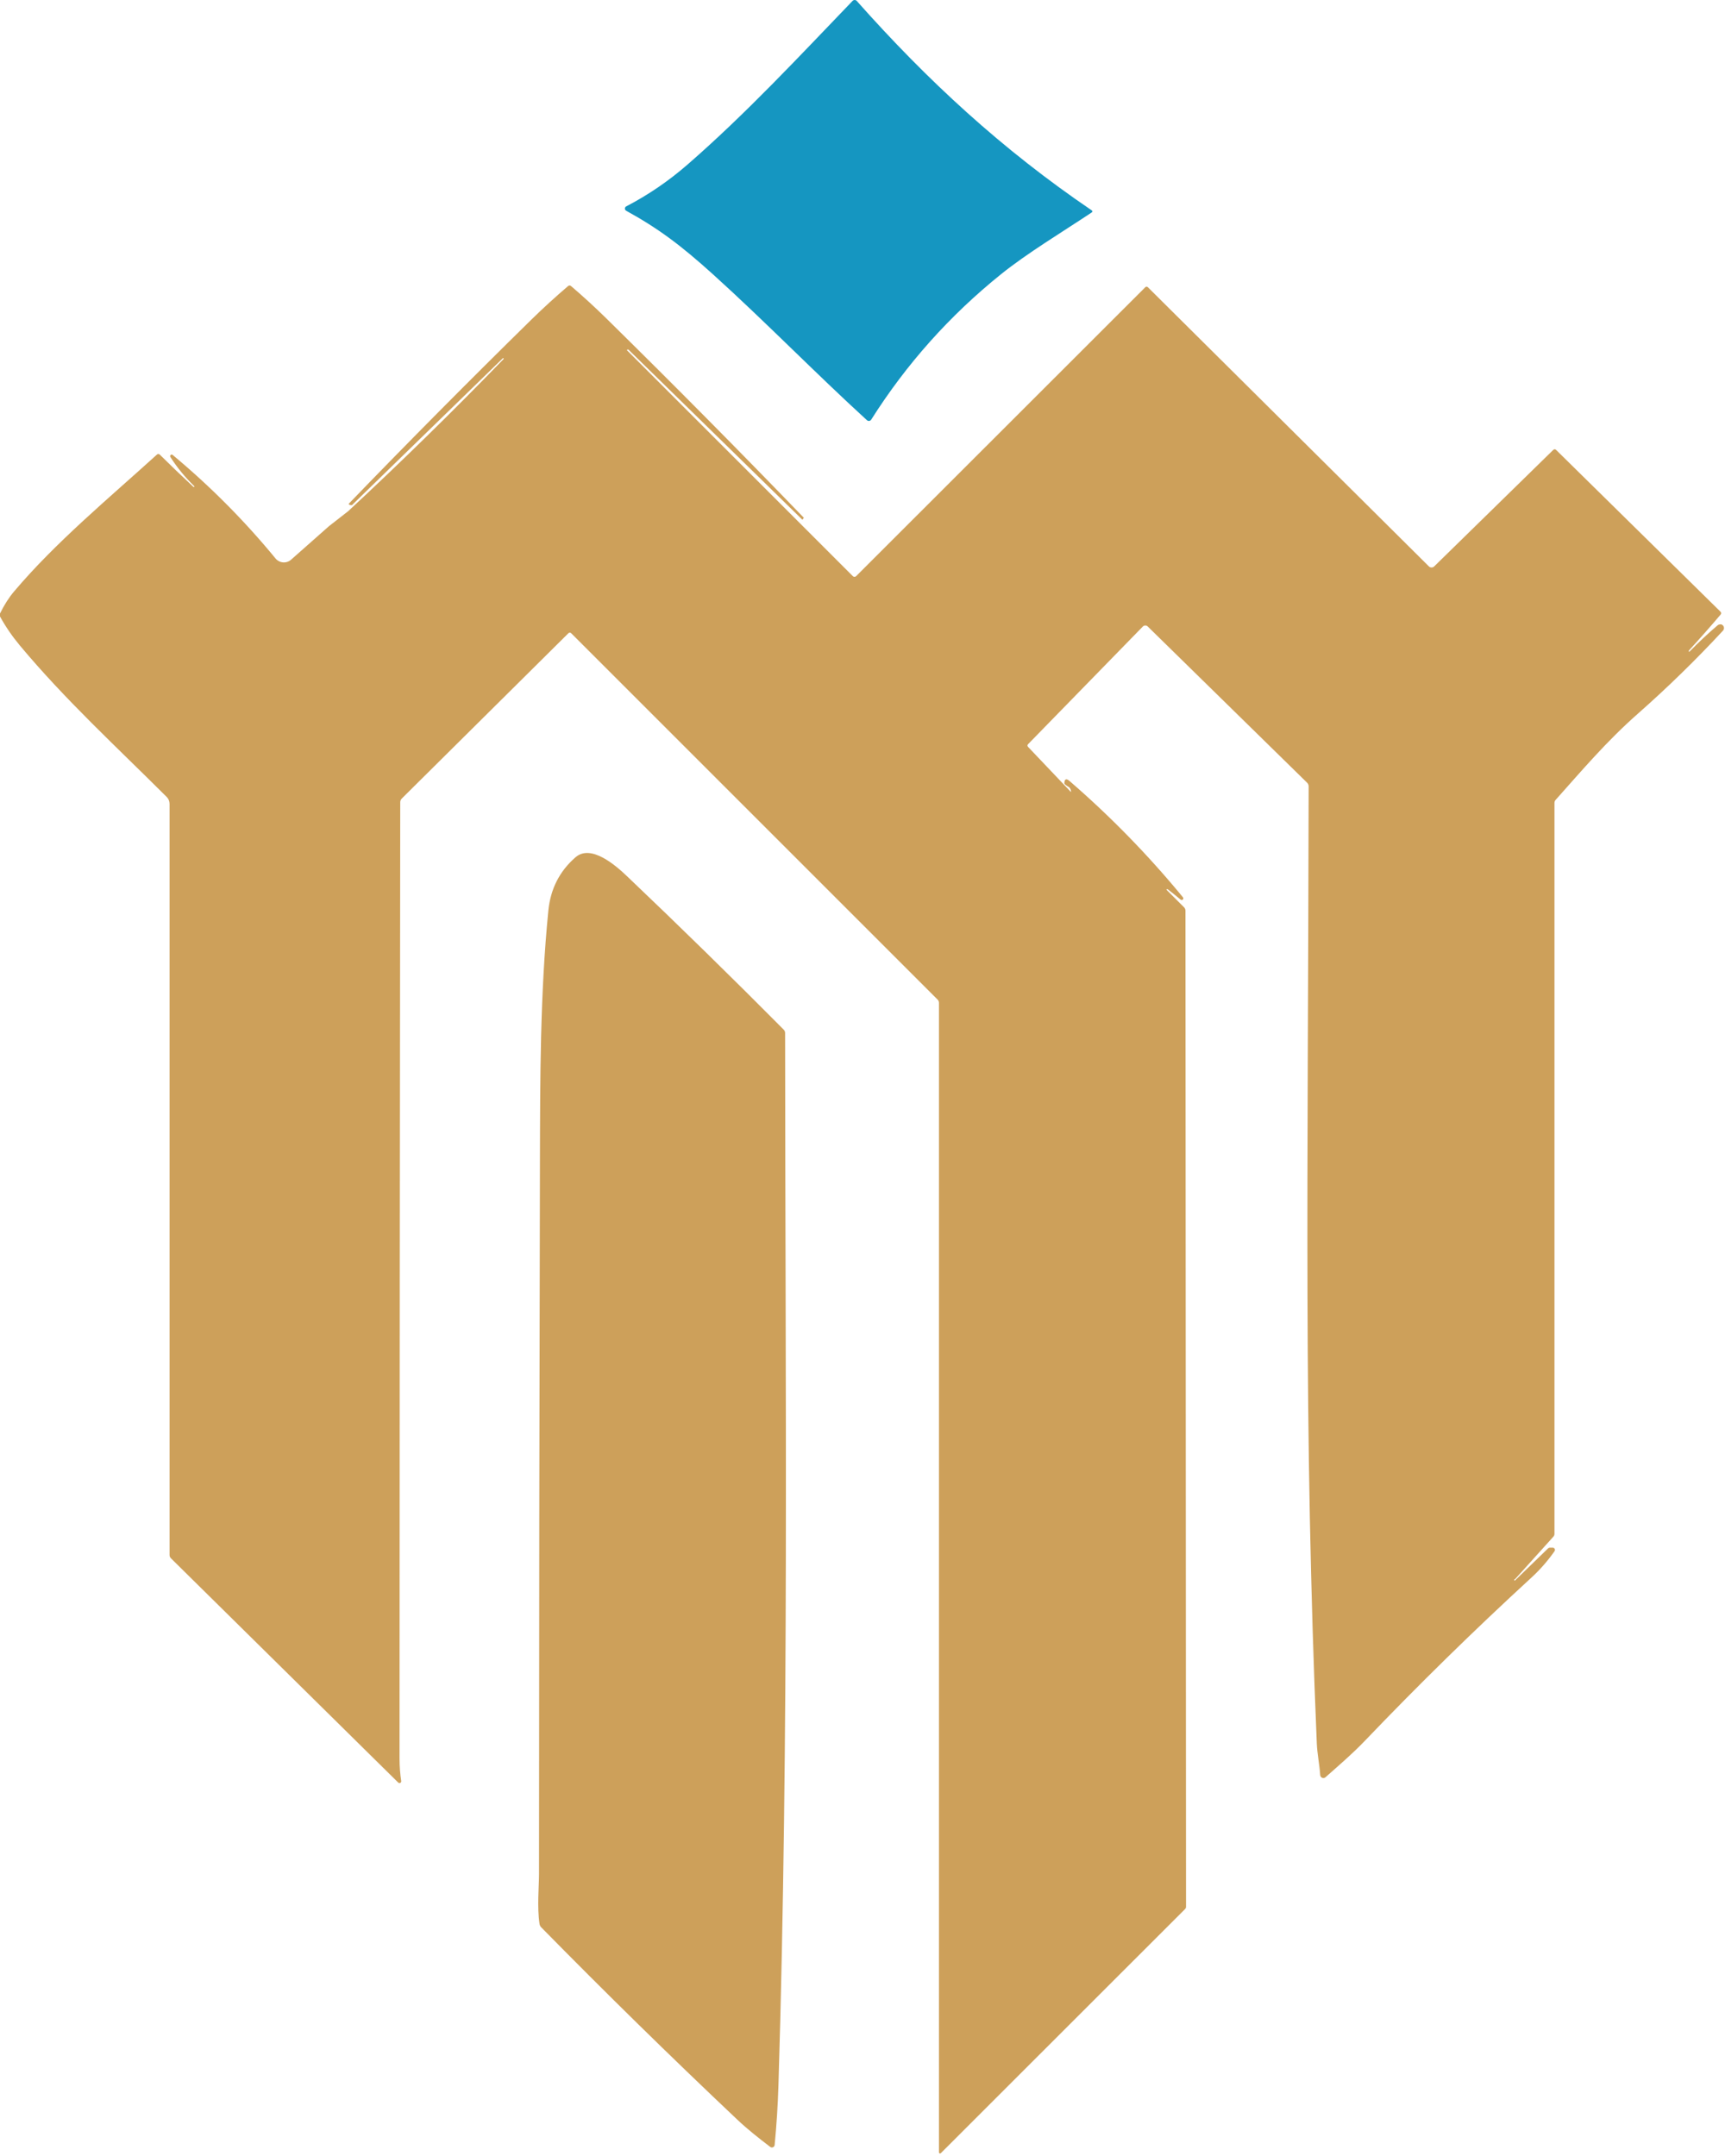
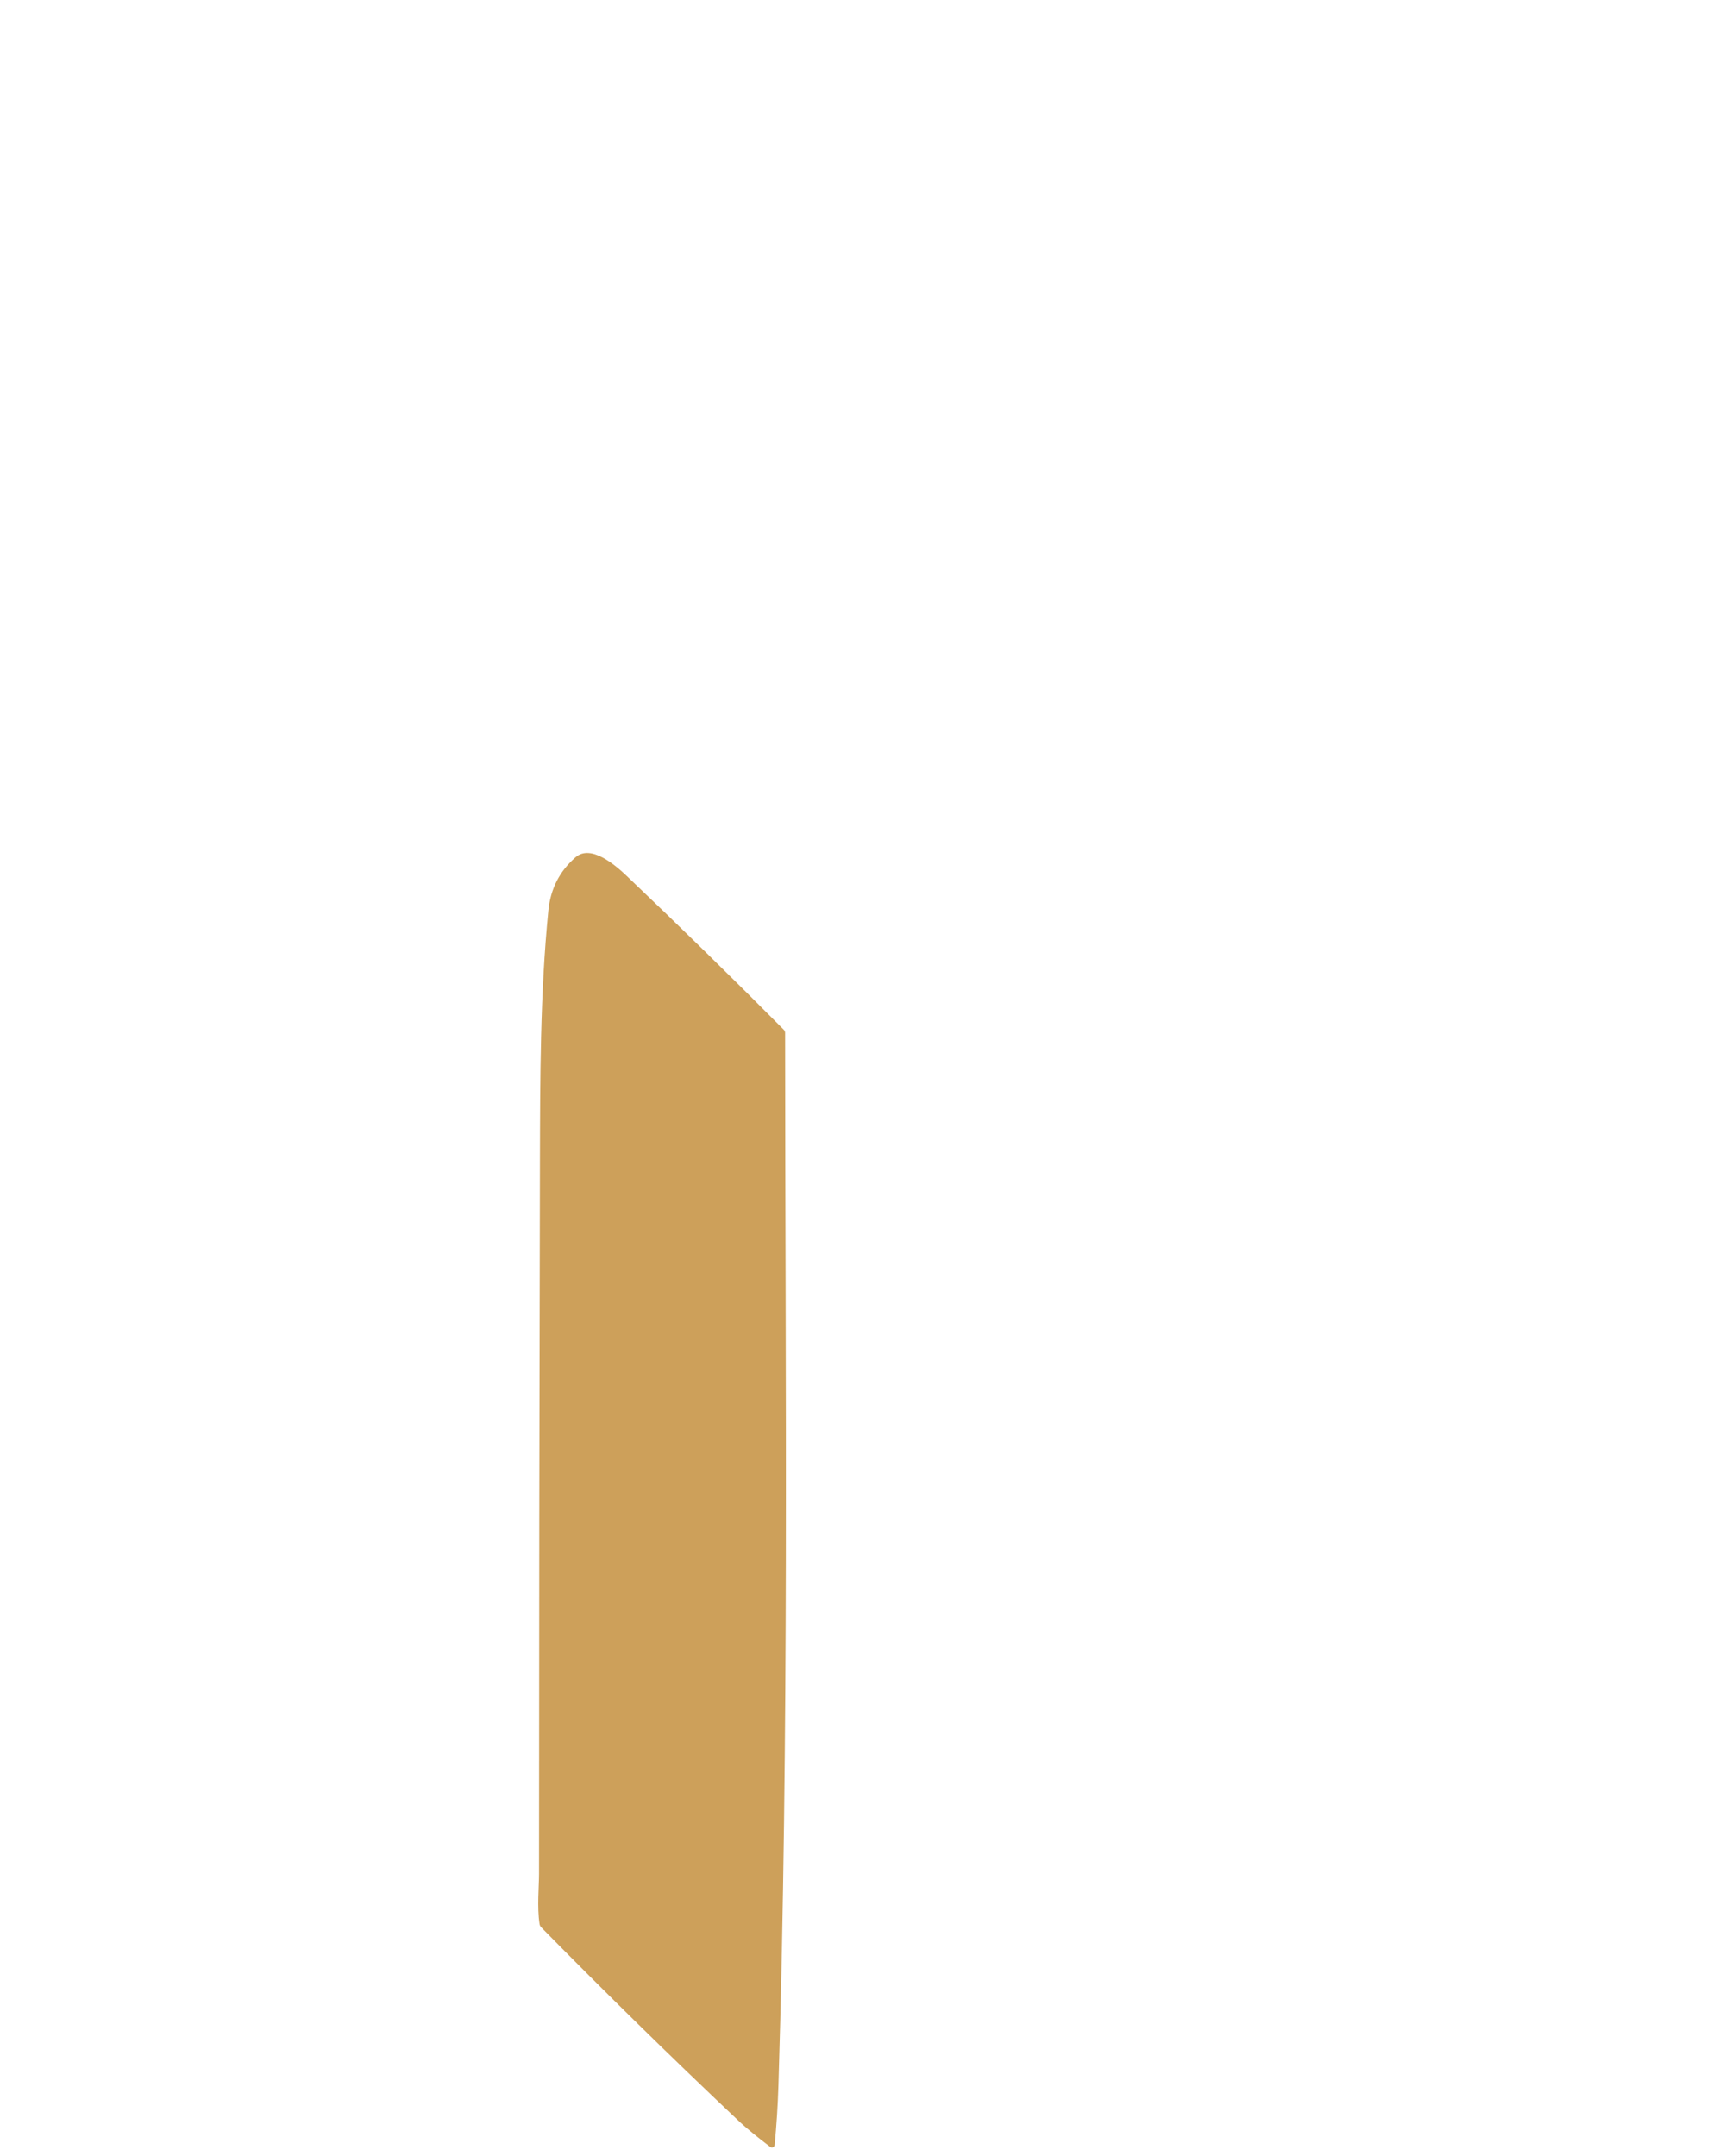
<svg xmlns="http://www.w3.org/2000/svg" width="440" height="550" viewBox="0 0 440 550" fill="none">
-   <path d="M218.54 0.244C236.55 20.534 255.56 38.093 278.4 53.614C278.713 53.827 278.713 54.037 278.4 54.243C270.69 59.364 261.99 64.603 255.37 69.924C242.25 80.477 231.2 92.853 222.22 107.054C222.165 107.142 222.091 107.217 222.004 107.274C221.917 107.33 221.818 107.367 221.715 107.381C221.612 107.396 221.507 107.387 221.408 107.356C221.308 107.326 221.217 107.273 221.14 107.204C207.83 95.043 195.22 82.053 181.84 69.963C173.53 62.453 167.9 58.283 159.71 53.754C159.613 53.698 159.532 53.617 159.476 53.52C159.42 53.423 159.391 53.313 159.392 53.201C159.393 53.089 159.424 52.979 159.482 52.883C159.539 52.786 159.622 52.707 159.72 52.654C165.307 49.754 170.533 46.187 175.4 41.953C190.3 28.983 203.83 14.403 217.47 0.224C217.54 0.151 217.623 0.094 217.716 0.056C217.809 0.017 217.909 -0.002 218.009 0C218.11 0.002 218.209 0.025 218.3 0.066C218.391 0.108 218.473 0.169 218.54 0.244Z" fill="#1596C1" />
-   <path d="M205.03 132.074L204.68 132.594L160.33 89.224C160.243 89.137 160.15 89.124 160.05 89.184C160.03 89.19 160.01 89.204 159.99 89.224C159.903 89.277 159.887 89.327 159.94 89.374L217.54 146.984C217.65 147.093 217.8 147.154 217.955 147.154C218.11 147.154 218.26 147.093 218.37 146.984L292.15 73.254C292.234 73.174 292.345 73.13 292.46 73.13C292.575 73.13 292.686 73.174 292.77 73.254L364.47 144.484C364.648 144.663 364.89 144.764 365.143 144.766C365.396 144.768 365.639 144.67 365.82 144.494L396.17 114.794C396.43 114.54 396.69 114.544 396.95 114.804L438.83 156.024C439.083 156.27 439.097 156.527 438.87 156.794C436.237 159.894 433.56 162.927 430.84 165.894C430.767 165.98 430.74 166.064 430.76 166.144C430.8 166.29 430.87 166.31 430.97 166.204C433.25 163.864 435.633 161.634 438.12 159.514C438.24 159.407 438.377 159.34 438.53 159.314C438.783 159.267 438.933 159.25 438.98 159.264C439.147 159.302 439.302 159.384 439.427 159.501C439.553 159.618 439.646 159.766 439.697 159.93C439.747 160.094 439.754 160.268 439.716 160.436C439.678 160.603 439.597 160.758 439.48 160.884C432.587 168.324 425.33 175.404 417.71 182.124C409.8 189.104 403.58 196.454 396.79 204.064C396.597 204.284 396.5 204.54 396.5 204.834V391.284C396.5 391.564 396.403 391.81 396.21 392.024C392.95 395.63 389.713 399.22 386.5 402.794C386.307 402.854 386.223 402.95 386.25 403.084C386.283 403.237 386.357 403.257 386.47 403.144L394.82 395.044C394.973 394.89 395.16 394.814 395.38 394.814H396.05C396.155 394.813 396.258 394.841 396.348 394.895C396.438 394.949 396.512 395.027 396.561 395.12C396.609 395.213 396.631 395.318 396.624 395.422C396.617 395.527 396.581 395.628 396.52 395.714C394.787 398.187 392.823 400.43 390.63 402.444C376.01 415.87 361.84 429.757 348.12 444.104C344.93 447.434 341.46 450.394 338.1 453.374C337.987 453.475 337.847 453.543 337.698 453.569C337.548 453.595 337.394 453.579 337.253 453.522C337.112 453.464 336.99 453.368 336.901 453.245C336.812 453.121 336.76 452.975 336.75 452.824C336.57 450.154 335.98 447.294 335.88 444.804C332.49 364.304 333.64 302.294 333.8 200.604C333.8 200.429 333.765 200.258 333.698 200.098C333.631 199.938 333.533 199.794 333.41 199.674L292.75 159.814C292.584 159.651 292.36 159.561 292.128 159.563C291.896 159.565 291.674 159.659 291.51 159.824L262.26 189.814C262.02 190.06 262.017 190.307 262.25 190.554L272.99 201.854C273.19 202.067 273.253 202.03 273.18 201.744C273.053 201.237 272.85 200.904 272.57 200.744C271.83 200.317 271.467 199.997 271.48 199.784C271.54 198.697 271.987 198.517 272.82 199.244C283.287 208.304 292.92 218.184 301.72 228.884C301.798 228.963 301.842 229.071 301.841 229.182C301.84 229.294 301.795 229.4 301.715 229.479C301.635 229.557 301.528 229.6 301.416 229.599C301.305 229.598 301.198 229.553 301.12 229.474C300.127 228.647 299.06 227.79 297.92 226.904C297.827 226.83 297.737 226.807 297.65 226.834C297.523 226.874 297.507 226.944 297.6 227.044L302.01 231.444C302.257 231.69 302.38 231.99 302.38 232.344L302.52 486.434C302.52 486.538 302.5 486.642 302.46 486.738C302.421 486.834 302.363 486.921 302.29 486.994L239.98 549.274C239.941 549.314 239.891 549.341 239.836 549.352C239.781 549.363 239.724 549.358 239.672 549.336C239.621 549.315 239.577 549.278 239.546 549.231C239.515 549.184 239.499 549.13 239.5 549.074V255.844C239.5 255.685 239.469 255.528 239.409 255.382C239.349 255.237 239.261 255.104 239.15 254.994L145.72 161.564C145.467 161.31 145.213 161.31 144.96 161.564L102.5 203.694C102.227 203.967 102.09 204.294 102.09 204.674C101.99 285.994 101.93 367.287 101.91 448.554C101.91 450.567 102.053 452.5 102.34 454.354C102.354 454.447 102.339 454.543 102.296 454.627C102.253 454.711 102.185 454.78 102.101 454.823C102.017 454.866 101.921 454.882 101.828 454.867C101.734 454.853 101.647 454.81 101.58 454.744L43.6 397.524C43.367 397.29 43.25 397.007 43.25 396.674V205.064C43.25 204.403 42.987 203.77 42.52 203.304C29.79 190.594 16.58 178.484 4.99 164.574C3.077 162.274 1.413 159.837 0 157.264V156.504C1.087 154.297 2.28 152.427 3.58 150.894C14.23 138.294 27.68 127.174 40.03 115.964C40.13 115.871 40.261 115.821 40.397 115.823C40.533 115.825 40.663 115.879 40.76 115.974C43.547 118.74 46.41 121.487 49.35 124.214C49.423 124.274 49.493 124.257 49.56 124.164C49.6 124.11 49.597 124.064 49.55 124.024C47.23 121.784 45.197 119.3 43.45 116.574C43.402 116.493 43.384 116.399 43.398 116.307C43.413 116.215 43.459 116.13 43.529 116.069C43.599 116.007 43.688 115.972 43.782 115.969C43.875 115.966 43.967 115.996 44.04 116.054C53.62 124.034 62.367 132.837 70.28 142.464C70.516 142.75 70.808 142.986 71.137 143.157C71.466 143.329 71.826 143.433 72.195 143.463C72.565 143.493 72.936 143.448 73.287 143.331C73.639 143.215 73.963 143.028 74.24 142.784L83.88 134.254L88.85 130.374C102.377 117.8 115.57 104.88 128.43 91.614C128.47 91.567 128.48 91.52 128.46 91.474C128.453 91.454 128.443 91.434 128.43 91.414C128.383 91.334 128.327 91.327 128.26 91.394L89.77 128.864C89.27 128.87 88.99 128.76 88.93 128.534C104.243 112.674 119.77 97.017 135.51 81.564C138.49 78.644 141.61 75.79 144.87 73.004C145.143 72.77 145.417 72.77 145.69 73.004C148.79 75.657 151.767 78.387 154.62 81.194C171.647 97.934 188.45 114.894 205.03 132.074Z" fill="#CDA05A" />
  <path d="M137.72 296.313C137.78 274.973 137.76 253.563 139.87 232.303C140.417 226.763 142.73 222.223 146.81 218.683C150.75 215.263 157.04 220.773 159.86 223.453C173.393 236.333 186.74 249.403 199.9 262.663C200.14 262.91 200.26 263.203 200.26 263.543C200.3 352.993 201.29 442.593 198.56 531.993C198.4 537.107 198.077 542.173 197.59 547.193C197.578 547.317 197.533 547.436 197.46 547.537C197.387 547.638 197.288 547.717 197.174 547.767C197.06 547.817 196.934 547.836 196.81 547.821C196.687 547.806 196.569 547.759 196.47 547.683C193.61 545.503 190.69 543.213 188.02 540.683C171.06 524.65 154.403 508.31 138.05 491.663C137.817 491.423 137.673 491.137 137.62 490.803C136.96 486.453 137.49 481.283 137.49 478.063C137.503 417.483 137.58 356.9 137.72 296.313Z" fill="#CDA05A" />
</svg>